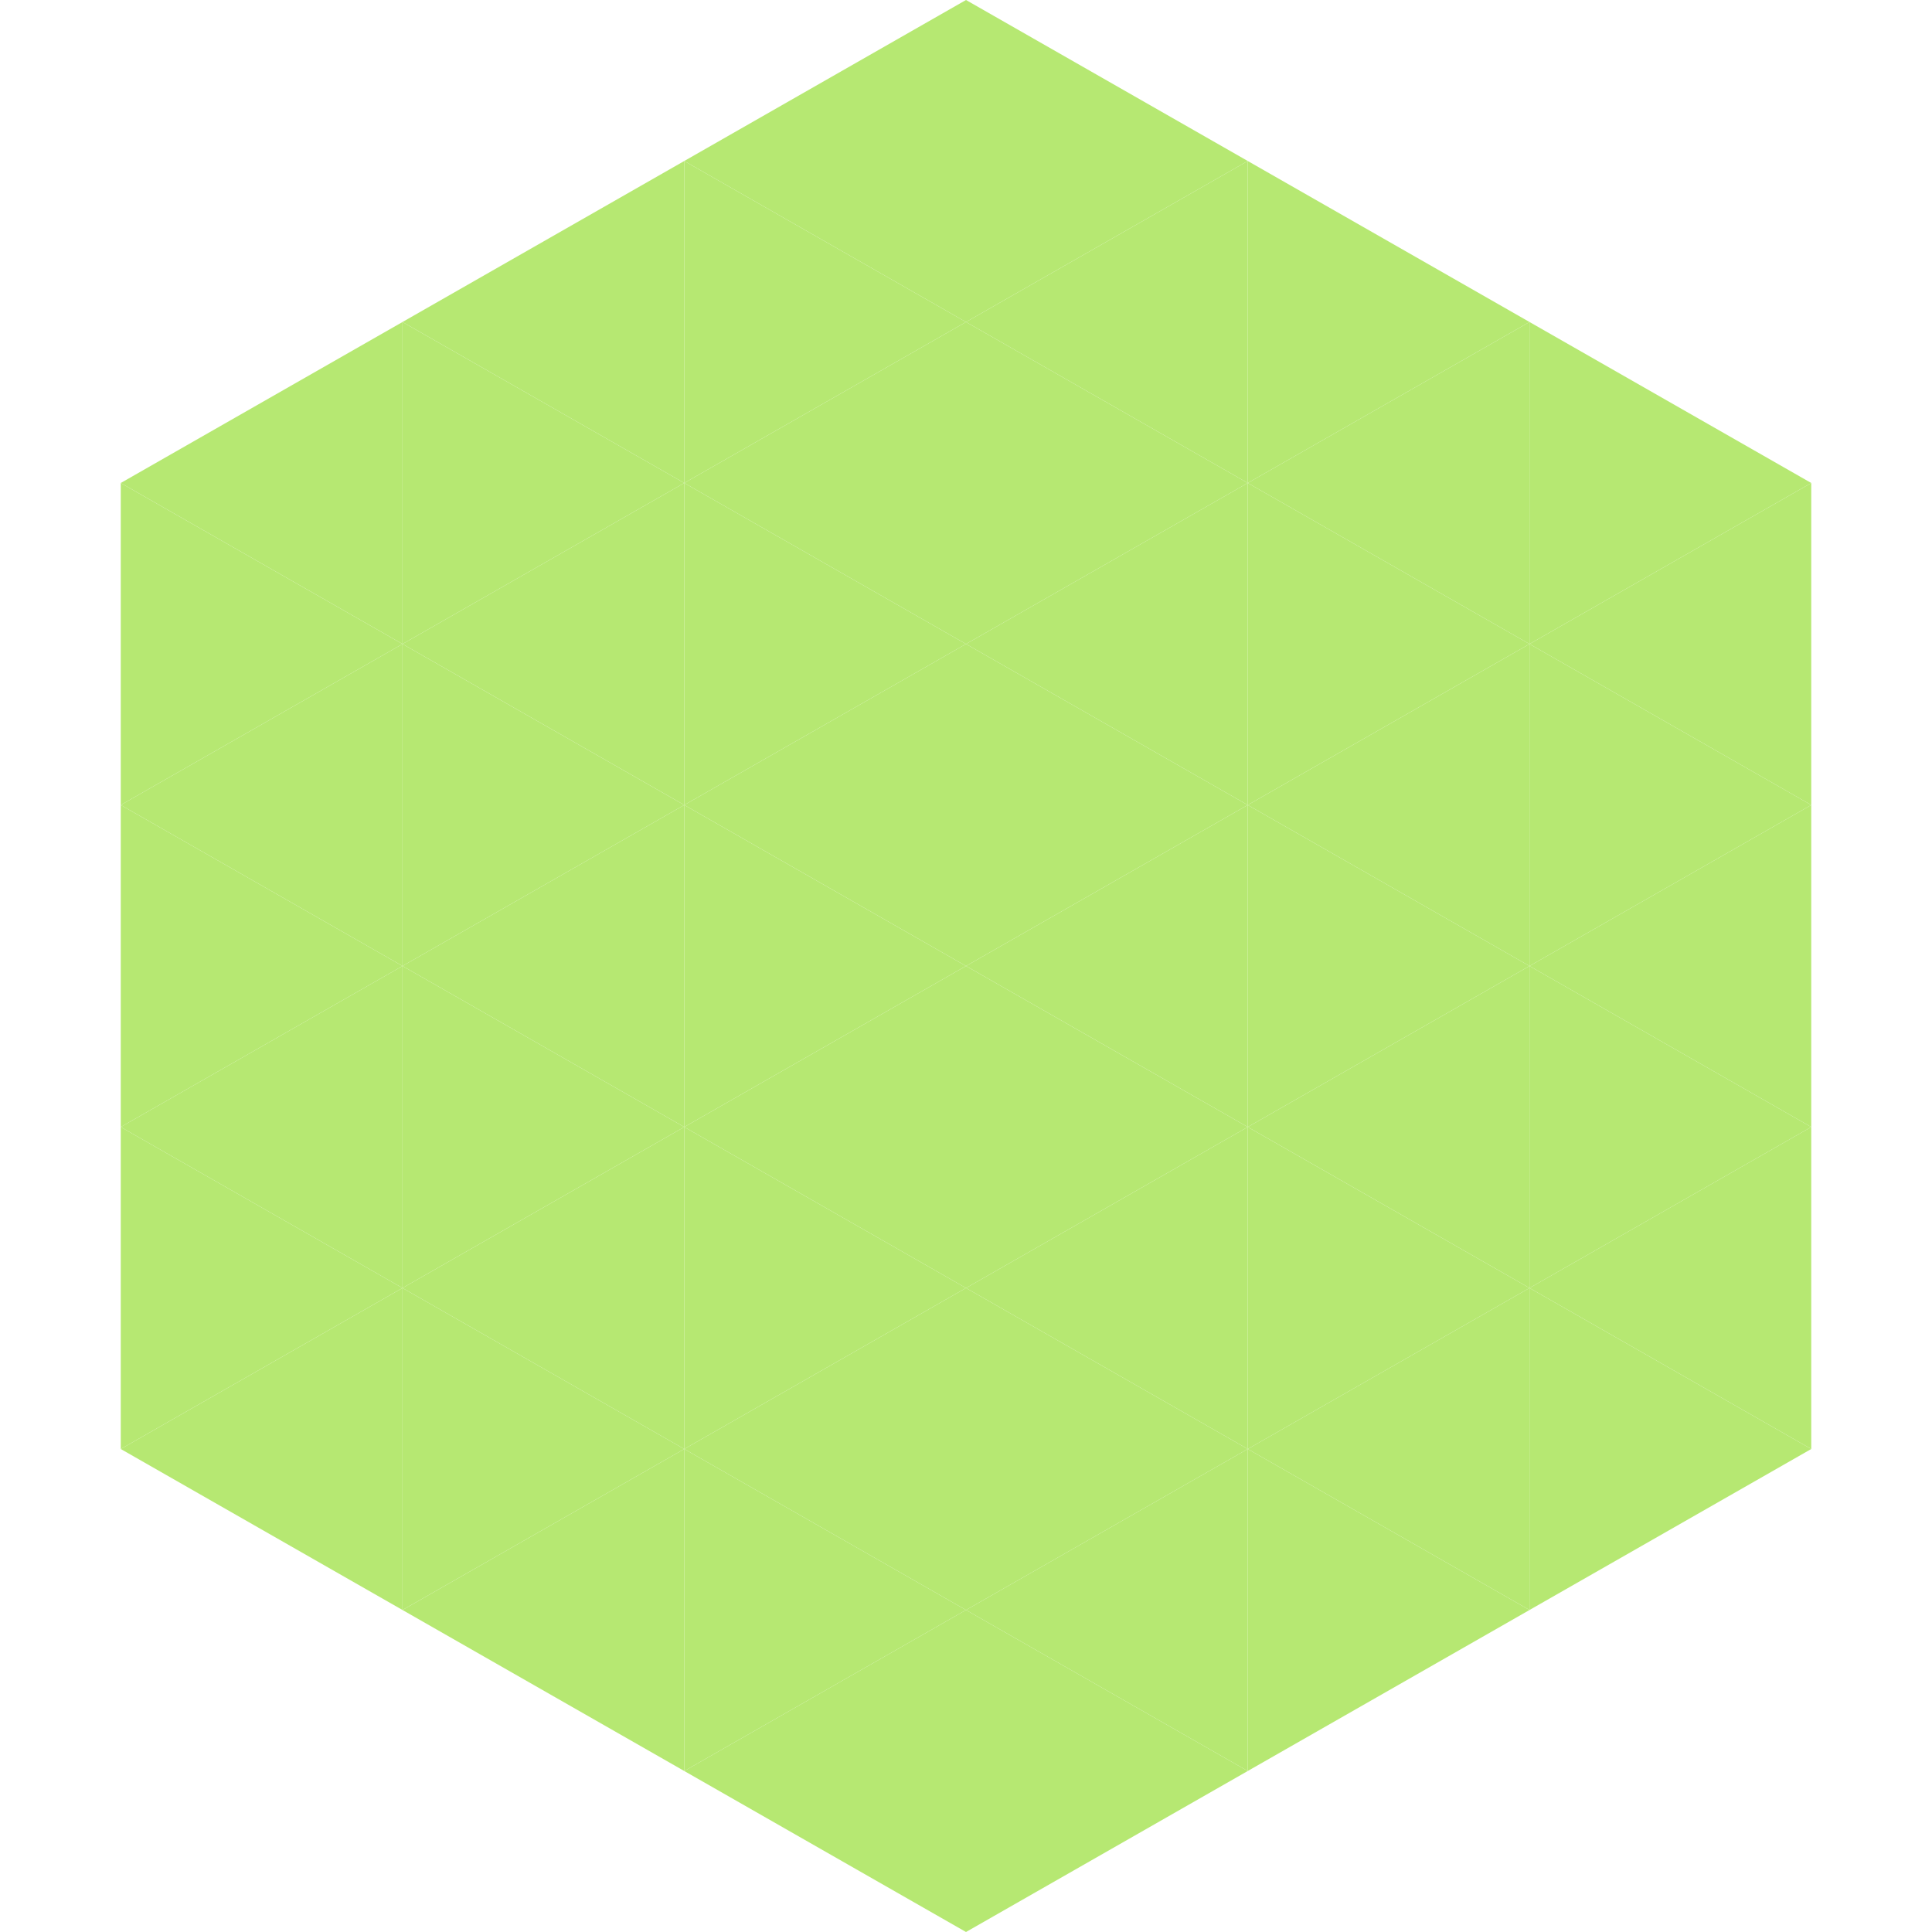
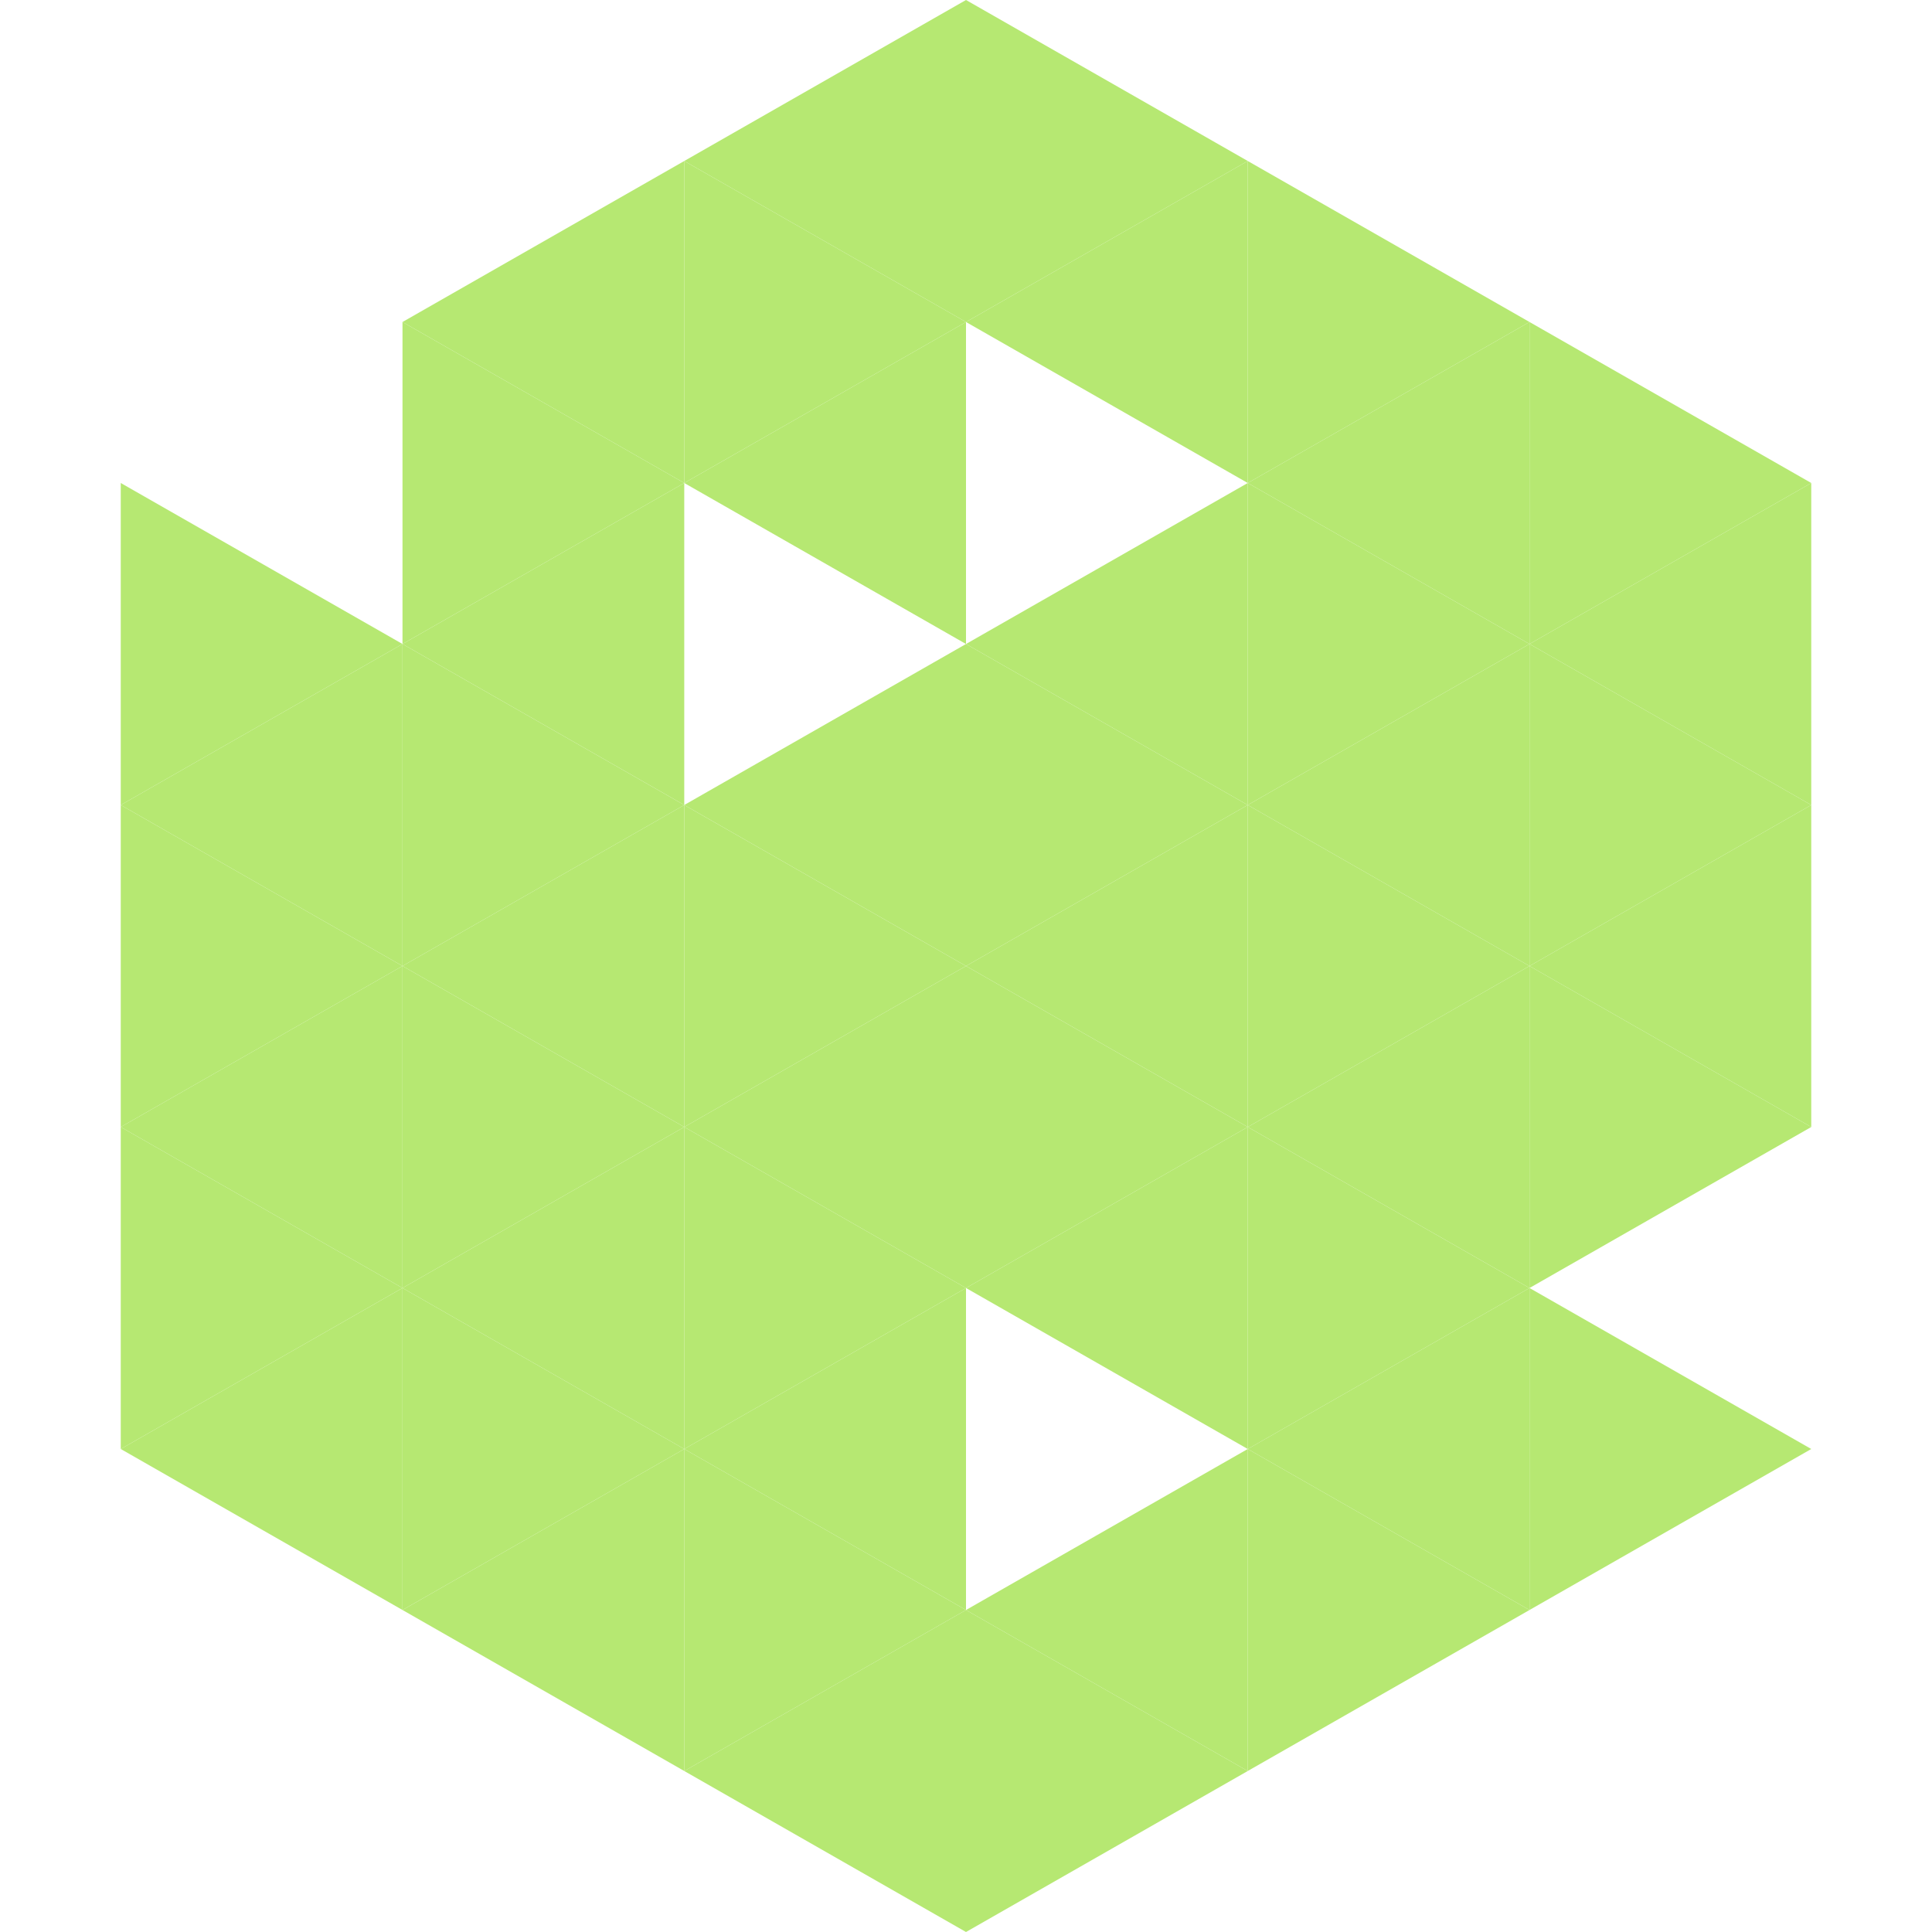
<svg xmlns="http://www.w3.org/2000/svg" width="240" height="240">
-   <polygon points="50,40 15,60 50,80" style="fill:rgb(182,232,114)" />
  <polygon points="190,40 225,60 190,80" style="fill:rgb(182,232,114)" />
  <polygon points="15,60 50,80 15,100" style="fill:rgb(182,232,114)" />
  <polygon points="225,60 190,80 225,100" style="fill:rgb(182,232,114)" />
  <polygon points="50,80 15,100 50,120" style="fill:rgb(182,232,114)" />
  <polygon points="190,80 225,100 190,120" style="fill:rgb(182,232,114)" />
  <polygon points="15,100 50,120 15,140" style="fill:rgb(182,232,114)" />
  <polygon points="225,100 190,120 225,140" style="fill:rgb(182,232,114)" />
  <polygon points="50,120 15,140 50,160" style="fill:rgb(182,232,114)" />
  <polygon points="190,120 225,140 190,160" style="fill:rgb(182,232,114)" />
  <polygon points="15,140 50,160 15,180" style="fill:rgb(182,232,114)" />
-   <polygon points="225,140 190,160 225,180" style="fill:rgb(182,232,114)" />
  <polygon points="50,160 15,180 50,200" style="fill:rgb(182,232,114)" />
  <polygon points="190,160 225,180 190,200" style="fill:rgb(182,232,114)" />
  <polygon points="15,180 50,200 15,220" style="fill:rgb(255,255,255); fill-opacity:0" />
  <polygon points="225,180 190,200 225,220" style="fill:rgb(255,255,255); fill-opacity:0" />
  <polygon points="50,0 85,20 50,40" style="fill:rgb(255,255,255); fill-opacity:0" />
  <polygon points="190,0 155,20 190,40" style="fill:rgb(255,255,255); fill-opacity:0" />
  <polygon points="85,20 50,40 85,60" style="fill:rgb(182,232,114)" />
  <polygon points="155,20 190,40 155,60" style="fill:rgb(182,232,114)" />
  <polygon points="50,40 85,60 50,80" style="fill:rgb(182,232,114)" />
  <polygon points="190,40 155,60 190,80" style="fill:rgb(182,232,114)" />
  <polygon points="85,60 50,80 85,100" style="fill:rgb(182,232,114)" />
  <polygon points="155,60 190,80 155,100" style="fill:rgb(182,232,114)" />
  <polygon points="50,80 85,100 50,120" style="fill:rgb(182,232,114)" />
  <polygon points="190,80 155,100 190,120" style="fill:rgb(182,232,114)" />
  <polygon points="85,100 50,120 85,140" style="fill:rgb(182,232,114)" />
  <polygon points="155,100 190,120 155,140" style="fill:rgb(182,232,114)" />
  <polygon points="50,120 85,140 50,160" style="fill:rgb(182,232,114)" />
  <polygon points="190,120 155,140 190,160" style="fill:rgb(182,232,114)" />
  <polygon points="85,140 50,160 85,180" style="fill:rgb(182,232,114)" />
  <polygon points="155,140 190,160 155,180" style="fill:rgb(182,232,114)" />
  <polygon points="50,160 85,180 50,200" style="fill:rgb(182,232,114)" />
  <polygon points="190,160 155,180 190,200" style="fill:rgb(182,232,114)" />
  <polygon points="85,180 50,200 85,220" style="fill:rgb(182,232,114)" />
  <polygon points="155,180 190,200 155,220" style="fill:rgb(182,232,114)" />
  <polygon points="120,0 85,20 120,40" style="fill:rgb(182,232,114)" />
  <polygon points="120,0 155,20 120,40" style="fill:rgb(182,232,114)" />
  <polygon points="85,20 120,40 85,60" style="fill:rgb(182,232,114)" />
  <polygon points="155,20 120,40 155,60" style="fill:rgb(182,232,114)" />
  <polygon points="120,40 85,60 120,80" style="fill:rgb(182,232,114)" />
-   <polygon points="120,40 155,60 120,80" style="fill:rgb(182,232,114)" />
-   <polygon points="85,60 120,80 85,100" style="fill:rgb(182,232,114)" />
  <polygon points="155,60 120,80 155,100" style="fill:rgb(182,232,114)" />
  <polygon points="120,80 85,100 120,120" style="fill:rgb(182,232,114)" />
  <polygon points="120,80 155,100 120,120" style="fill:rgb(182,232,114)" />
  <polygon points="85,100 120,120 85,140" style="fill:rgb(182,232,114)" />
  <polygon points="155,100 120,120 155,140" style="fill:rgb(182,232,114)" />
  <polygon points="120,120 85,140 120,160" style="fill:rgb(182,232,114)" />
  <polygon points="120,120 155,140 120,160" style="fill:rgb(182,232,114)" />
  <polygon points="85,140 120,160 85,180" style="fill:rgb(182,232,114)" />
  <polygon points="155,140 120,160 155,180" style="fill:rgb(182,232,114)" />
  <polygon points="120,160 85,180 120,200" style="fill:rgb(182,232,114)" />
-   <polygon points="120,160 155,180 120,200" style="fill:rgb(182,232,114)" />
  <polygon points="85,180 120,200 85,220" style="fill:rgb(182,232,114)" />
  <polygon points="155,180 120,200 155,220" style="fill:rgb(182,232,114)" />
  <polygon points="120,200 85,220 120,240" style="fill:rgb(182,232,114)" />
  <polygon points="120,200 155,220 120,240" style="fill:rgb(182,232,114)" />
  <polygon points="85,220 120,240 85,260" style="fill:rgb(255,255,255); fill-opacity:0" />
  <polygon points="155,220 120,240 155,260" style="fill:rgb(255,255,255); fill-opacity:0" />
</svg>